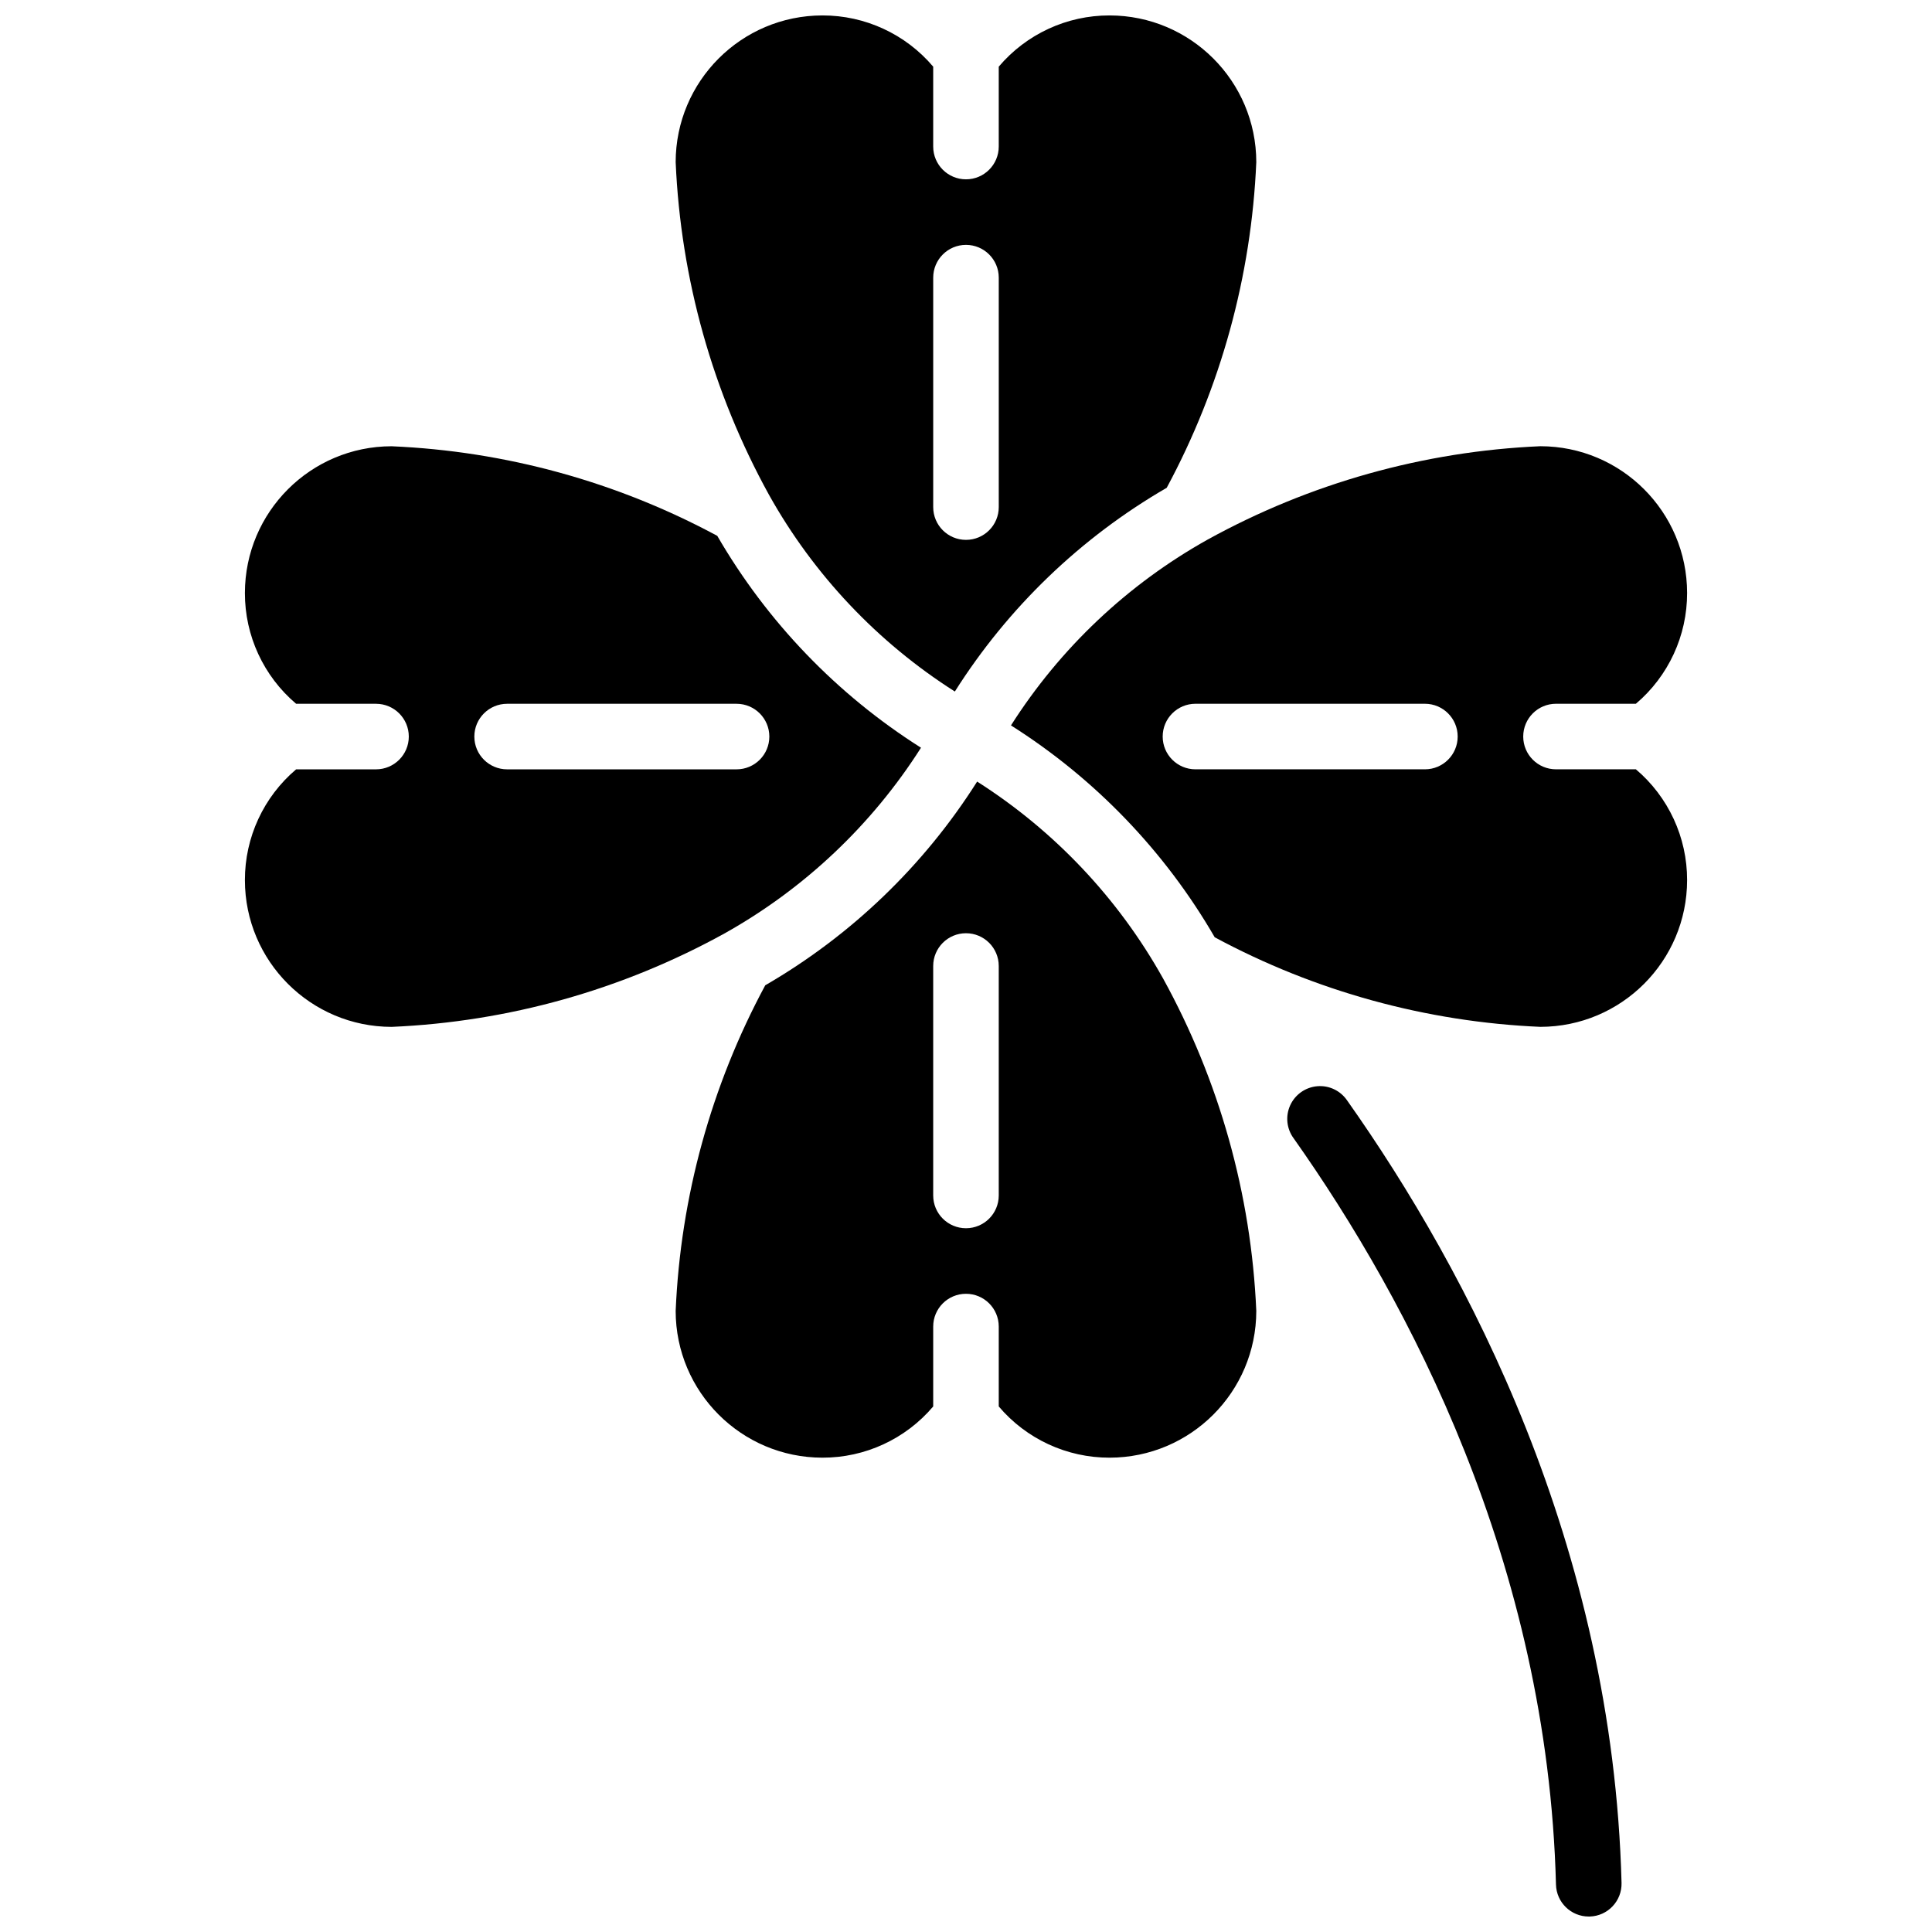
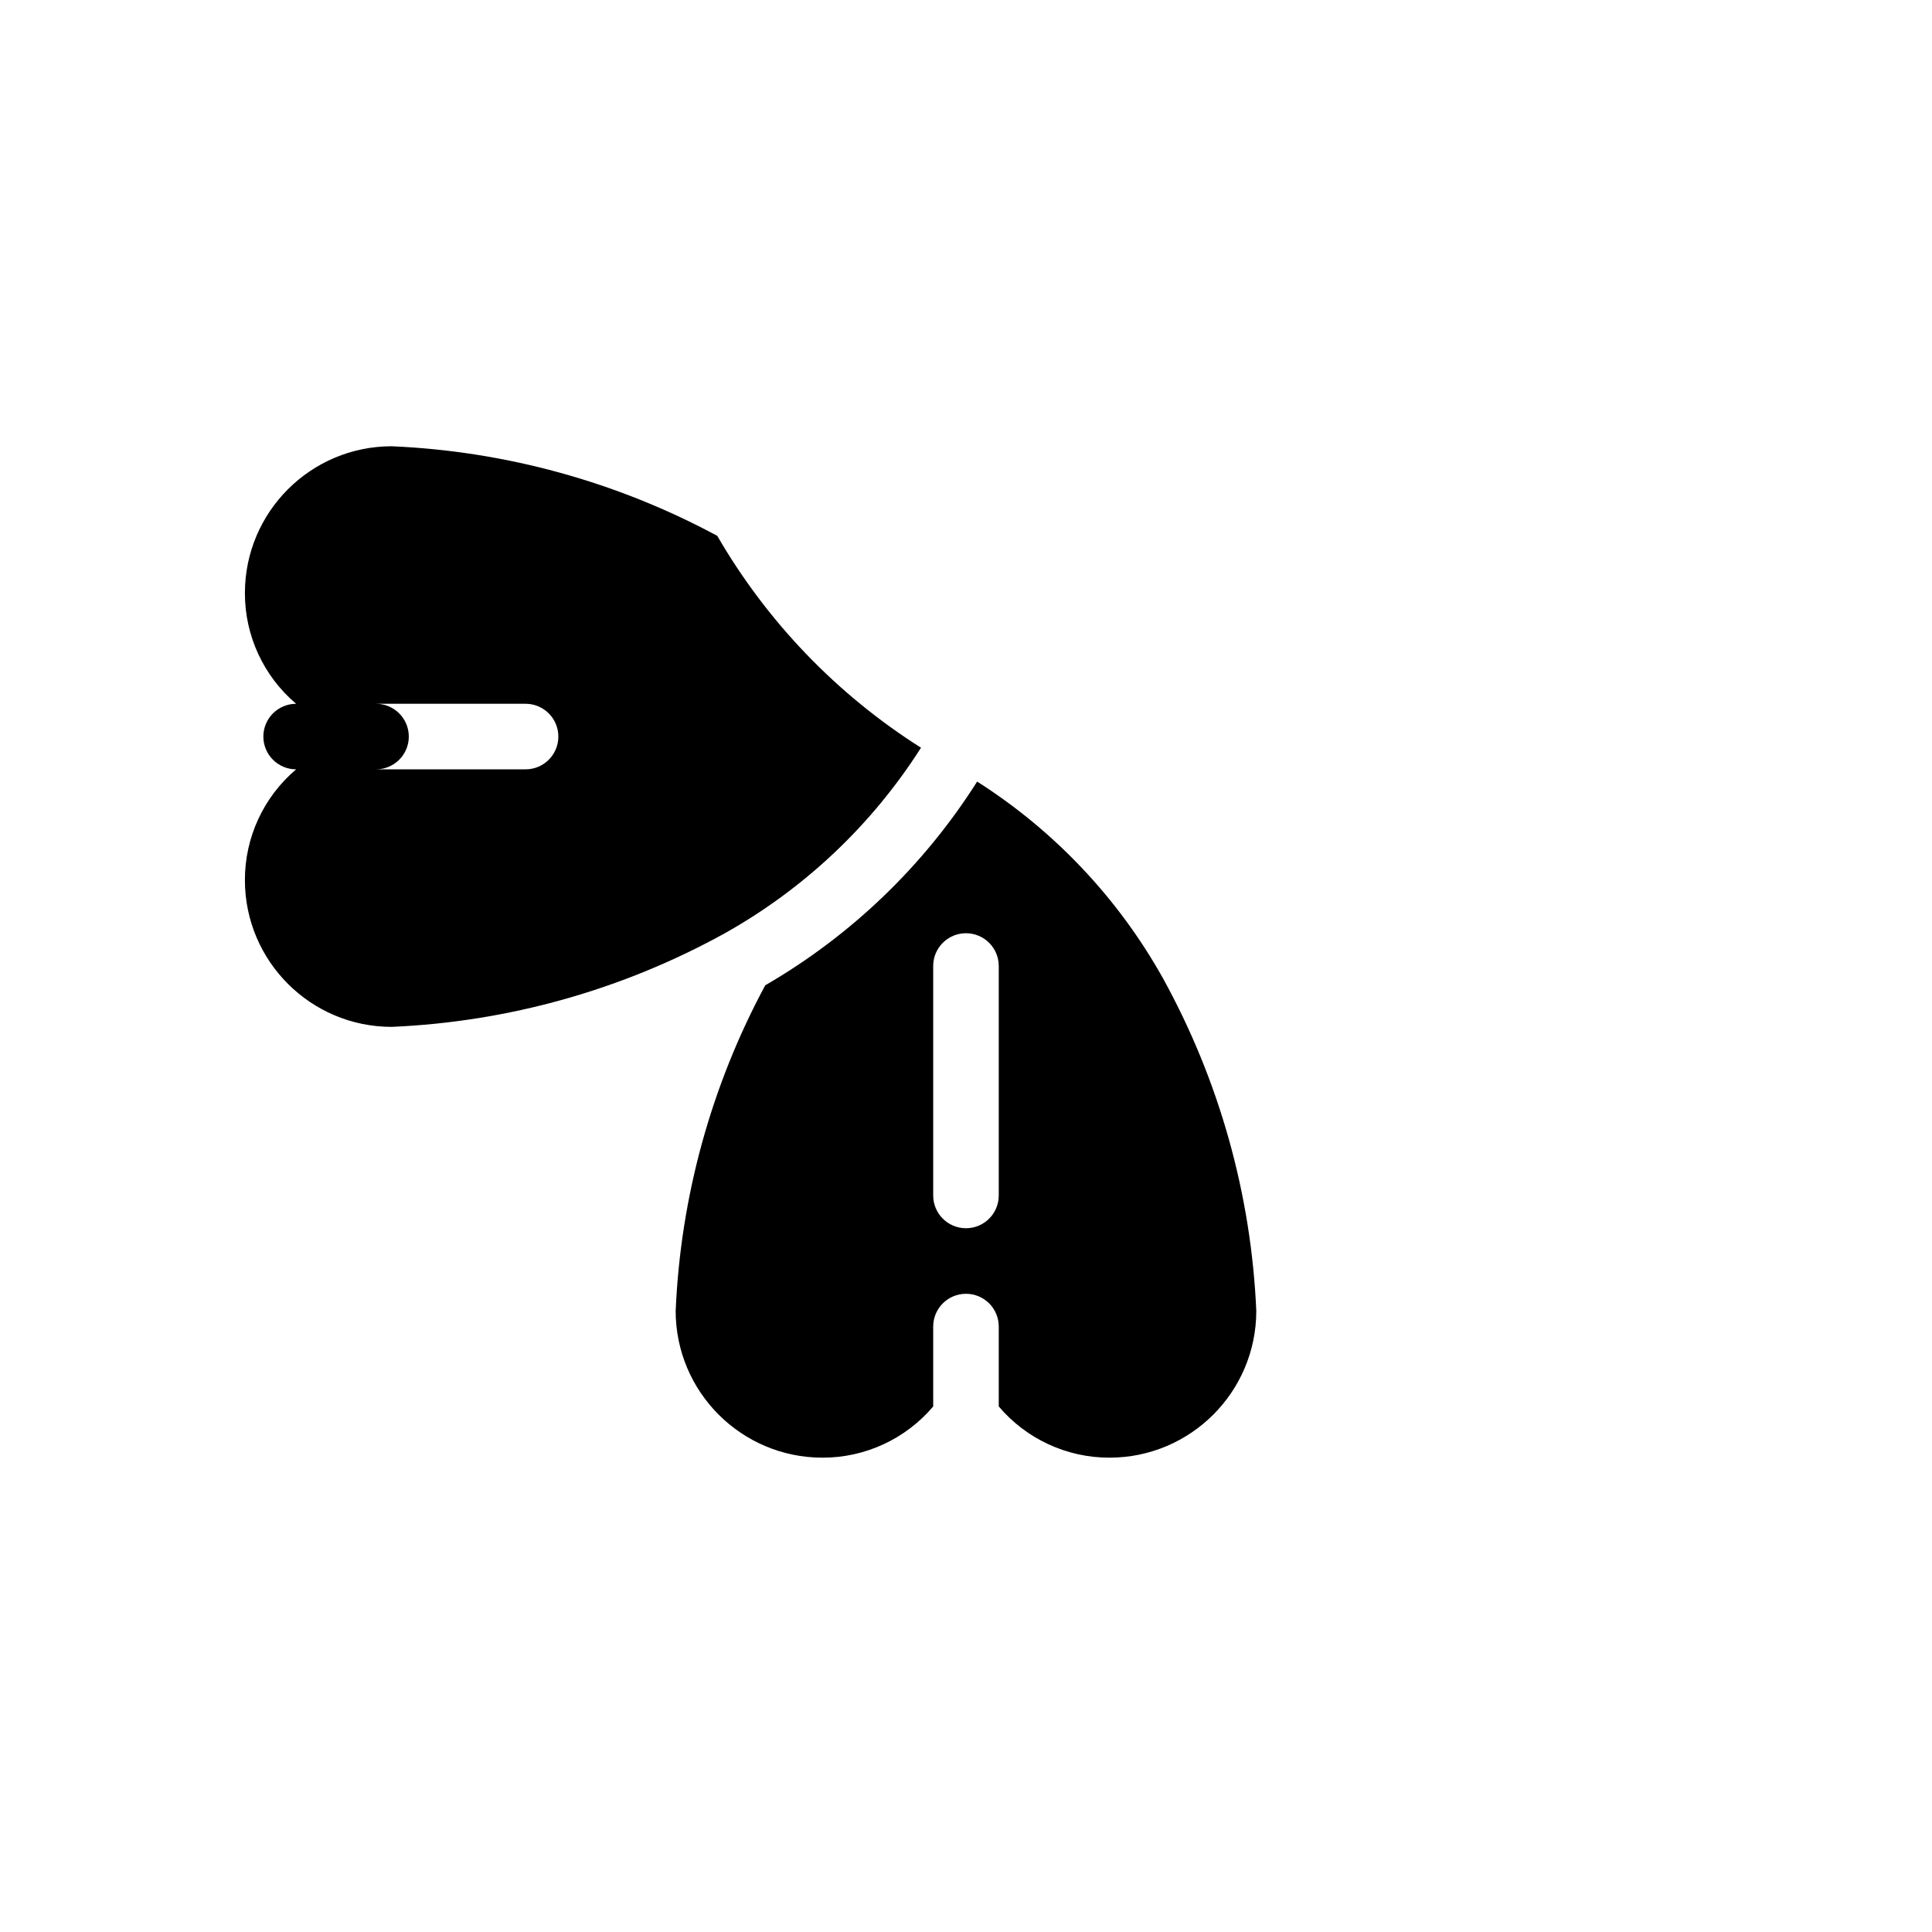
<svg xmlns="http://www.w3.org/2000/svg" width="800px" height="800px" version="1.1" viewBox="144 144 512 512">
  <defs>
    <clipPath id="b">
-       <path d="m323 148.09h154v179.91h-154z" />
-     </clipPath>
+       </clipPath>
    <clipPath id="a">
      <path d="m485 431h89v220.9h-89z" />
    </clipPath>
  </defs>
-   <path d="m222.48 330.51h21.168c4.797 0 8.688 3.891 8.688 8.688 0 4.797-3.891 8.684-8.688 8.684h-21.168c-8.633 7.312-13.602 18.059-13.578 29.371 0.023 21.465 17.422 38.859 38.891 38.879 30.902-1.336 61.078-9.801 88.164-24.738 21.184-11.844 39.094-28.766 52.117-49.242-22.262-14.086-40.789-33.352-53.992-56.148-26.605-14.332-56.109-22.449-86.301-23.742-21.461 0.023-38.855 17.418-38.879 38.883-0.023 11.309 4.945 22.055 13.578 29.367zm55.914 0h60.805c4.797 0 8.684 3.891 8.684 8.688 0 4.797-3.887 8.684-8.684 8.684h-60.805c-4.797 0-8.688-3.887-8.688-8.684 0-4.797 3.891-8.688 8.688-8.688z" />
-   <path d="m411.92 336.24c22.262 14.086 40.789 33.348 53.992 56.148 26.605 14.324 56.109 22.441 86.301 23.738 21.465-0.02 38.863-17.414 38.887-38.879 0.023-11.312-4.945-22.059-13.574-29.371h-21.172c-4.797 0-8.684-3.887-8.684-8.684 0-4.797 3.887-8.688 8.684-8.688h21.172c8.629-7.312 13.598-18.059 13.574-29.367-0.023-21.469-17.422-38.863-38.887-38.883-30.902 1.34-61.078 9.809-88.168 24.738-21.188 11.844-39.098 28.766-52.125 49.246zm118.38 2.953c0 4.797-3.887 8.684-8.684 8.684h-60.805c-4.801 0-8.688-3.887-8.688-8.684 0-4.797 3.887-8.688 8.688-8.688h60.805c4.797 0 8.684 3.891 8.684 8.688z" />
+   <path d="m222.48 330.51h21.168c4.797 0 8.688 3.891 8.688 8.688 0 4.797-3.891 8.684-8.688 8.684h-21.168c-8.633 7.312-13.602 18.059-13.578 29.371 0.023 21.465 17.422 38.859 38.891 38.879 30.902-1.336 61.078-9.801 88.164-24.738 21.184-11.844 39.094-28.766 52.117-49.242-22.262-14.086-40.789-33.352-53.992-56.148-26.605-14.332-56.109-22.449-86.301-23.742-21.461 0.023-38.855 17.418-38.879 38.883-0.023 11.309 4.945 22.055 13.578 29.367zh60.805c4.797 0 8.684 3.891 8.684 8.688 0 4.797-3.887 8.684-8.684 8.684h-60.805c-4.797 0-8.688-3.887-8.688-8.684 0-4.797 3.891-8.688 8.688-8.688z" />
  <path d="m346.8 405.11c-14.332 26.605-22.449 56.109-23.742 86.301 0.02 21.465 17.414 38.863 38.883 38.887 11.309 0.023 22.055-4.945 29.367-13.574v-21.172c0-4.797 3.887-8.684 8.688-8.684 4.797 0 8.684 3.887 8.684 8.684v21.172c7.312 8.629 18.059 13.598 29.371 13.574 21.465-0.023 38.859-17.422 38.879-38.887-1.34-30.902-9.809-61.078-24.738-88.168-11.844-21.184-28.766-39.094-49.242-52.117-14.09 22.262-33.352 40.781-56.148 53.984zm61.879-5.106v60.805c0 4.797-3.887 8.684-8.684 8.684-4.801 0-8.688-3.887-8.688-8.684v-60.805c0-4.801 3.887-8.688 8.688-8.688 4.797 0 8.684 3.887 8.684 8.688z" />
  <g clip-path="url(#b)">
-     <path d="m323.06 186.98c1.336 30.902 9.805 61.078 24.738 88.164 11.844 21.184 28.766 39.094 49.246 52.117 14.086-22.262 33.348-40.789 56.148-53.992 14.324-26.605 22.441-56.109 23.738-86.301-0.023-21.461-17.418-38.855-38.879-38.879-11.312-0.023-22.059 4.945-29.371 13.578v21.168c0 4.797-3.887 8.688-8.684 8.688-4.801 0-8.688-3.891-8.688-8.688v-21.168c-7.312-8.633-18.059-13.602-29.367-13.578-21.469 0.023-38.863 17.422-38.883 38.891zm68.25 30.602c0-4.797 3.887-8.688 8.688-8.688 4.797 0 8.684 3.891 8.684 8.688v60.805c0 4.797-3.887 8.684-8.684 8.684-4.801 0-8.688-3.887-8.688-8.684z" />
-   </g>
+     </g>
  <g clip-path="url(#a)">
-     <path d="m565.04 651.9h0.234c4.797-0.125 8.578-4.117 8.453-8.91-2.336-89.594-40.828-162.21-72.688-207.31-1.758-2.621-4.797-4.086-7.941-3.82-3.144 0.266-5.898 2.215-7.195 5.09-1.297 2.879-0.926 6.234 0.961 8.762 30.48 43.145 67.285 112.49 69.488 197.73 0.125 4.711 3.977 8.465 8.688 8.461z" />
-   </g>
+     </g>
</svg>